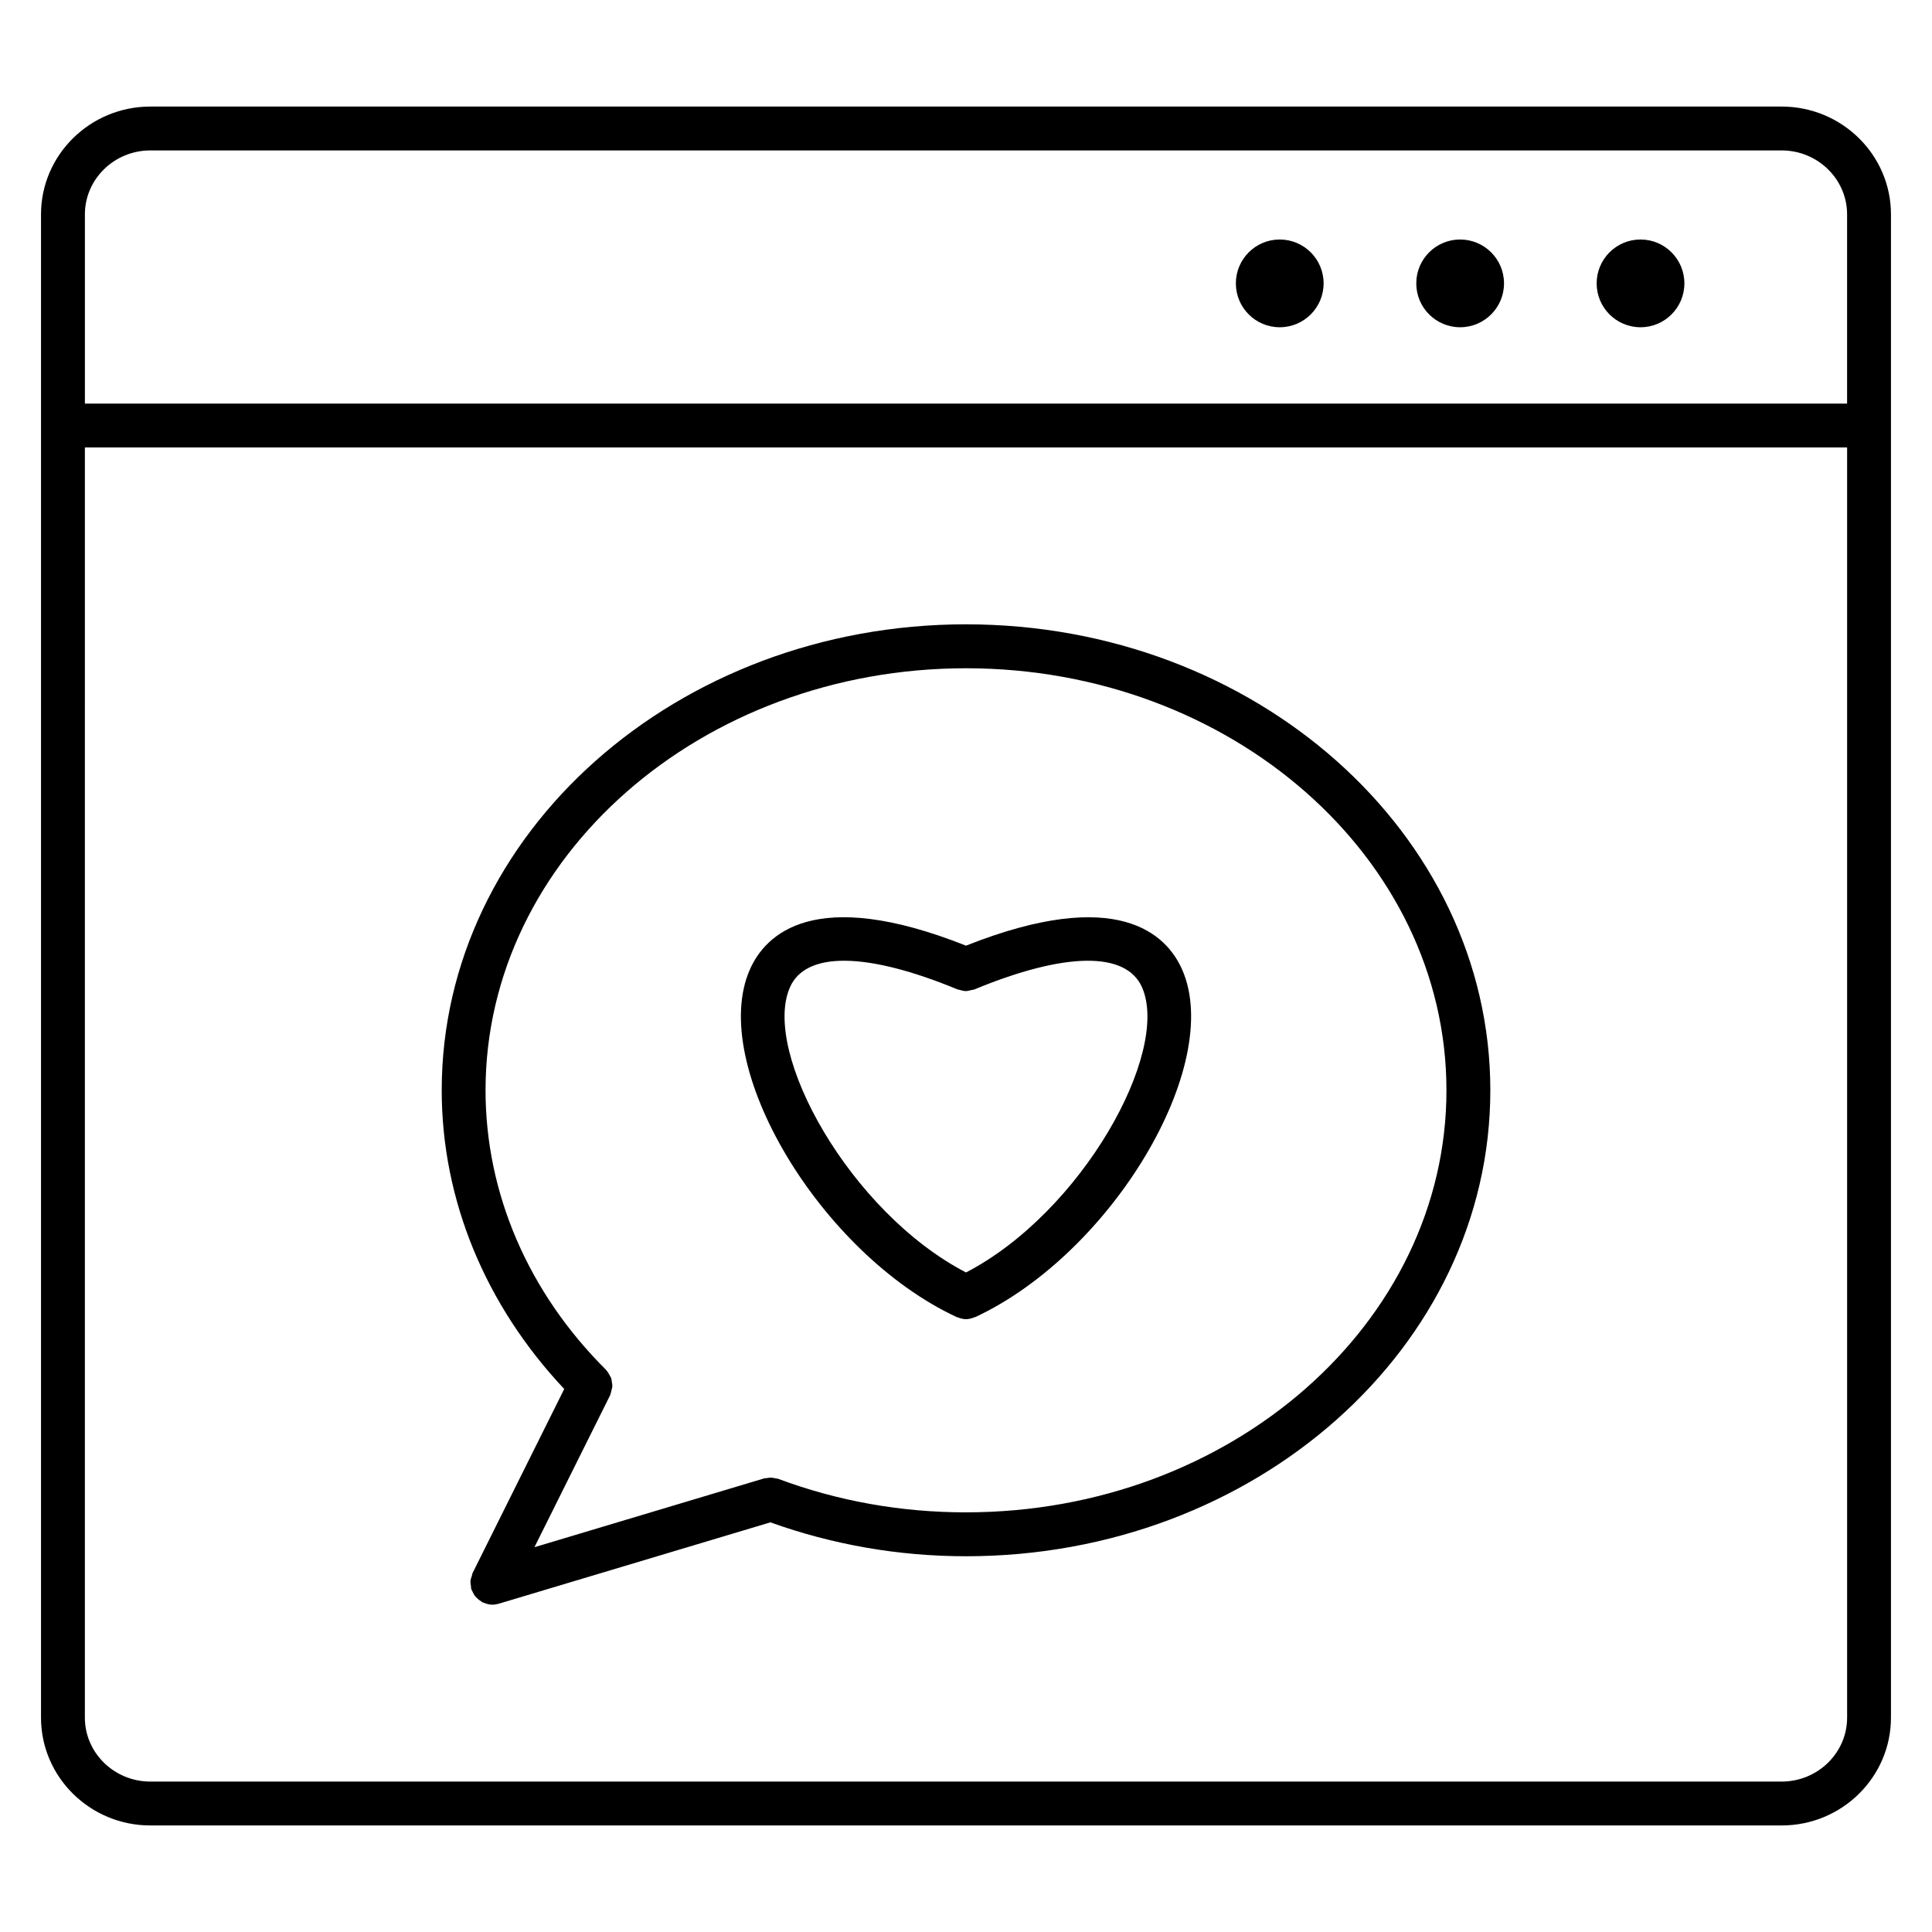
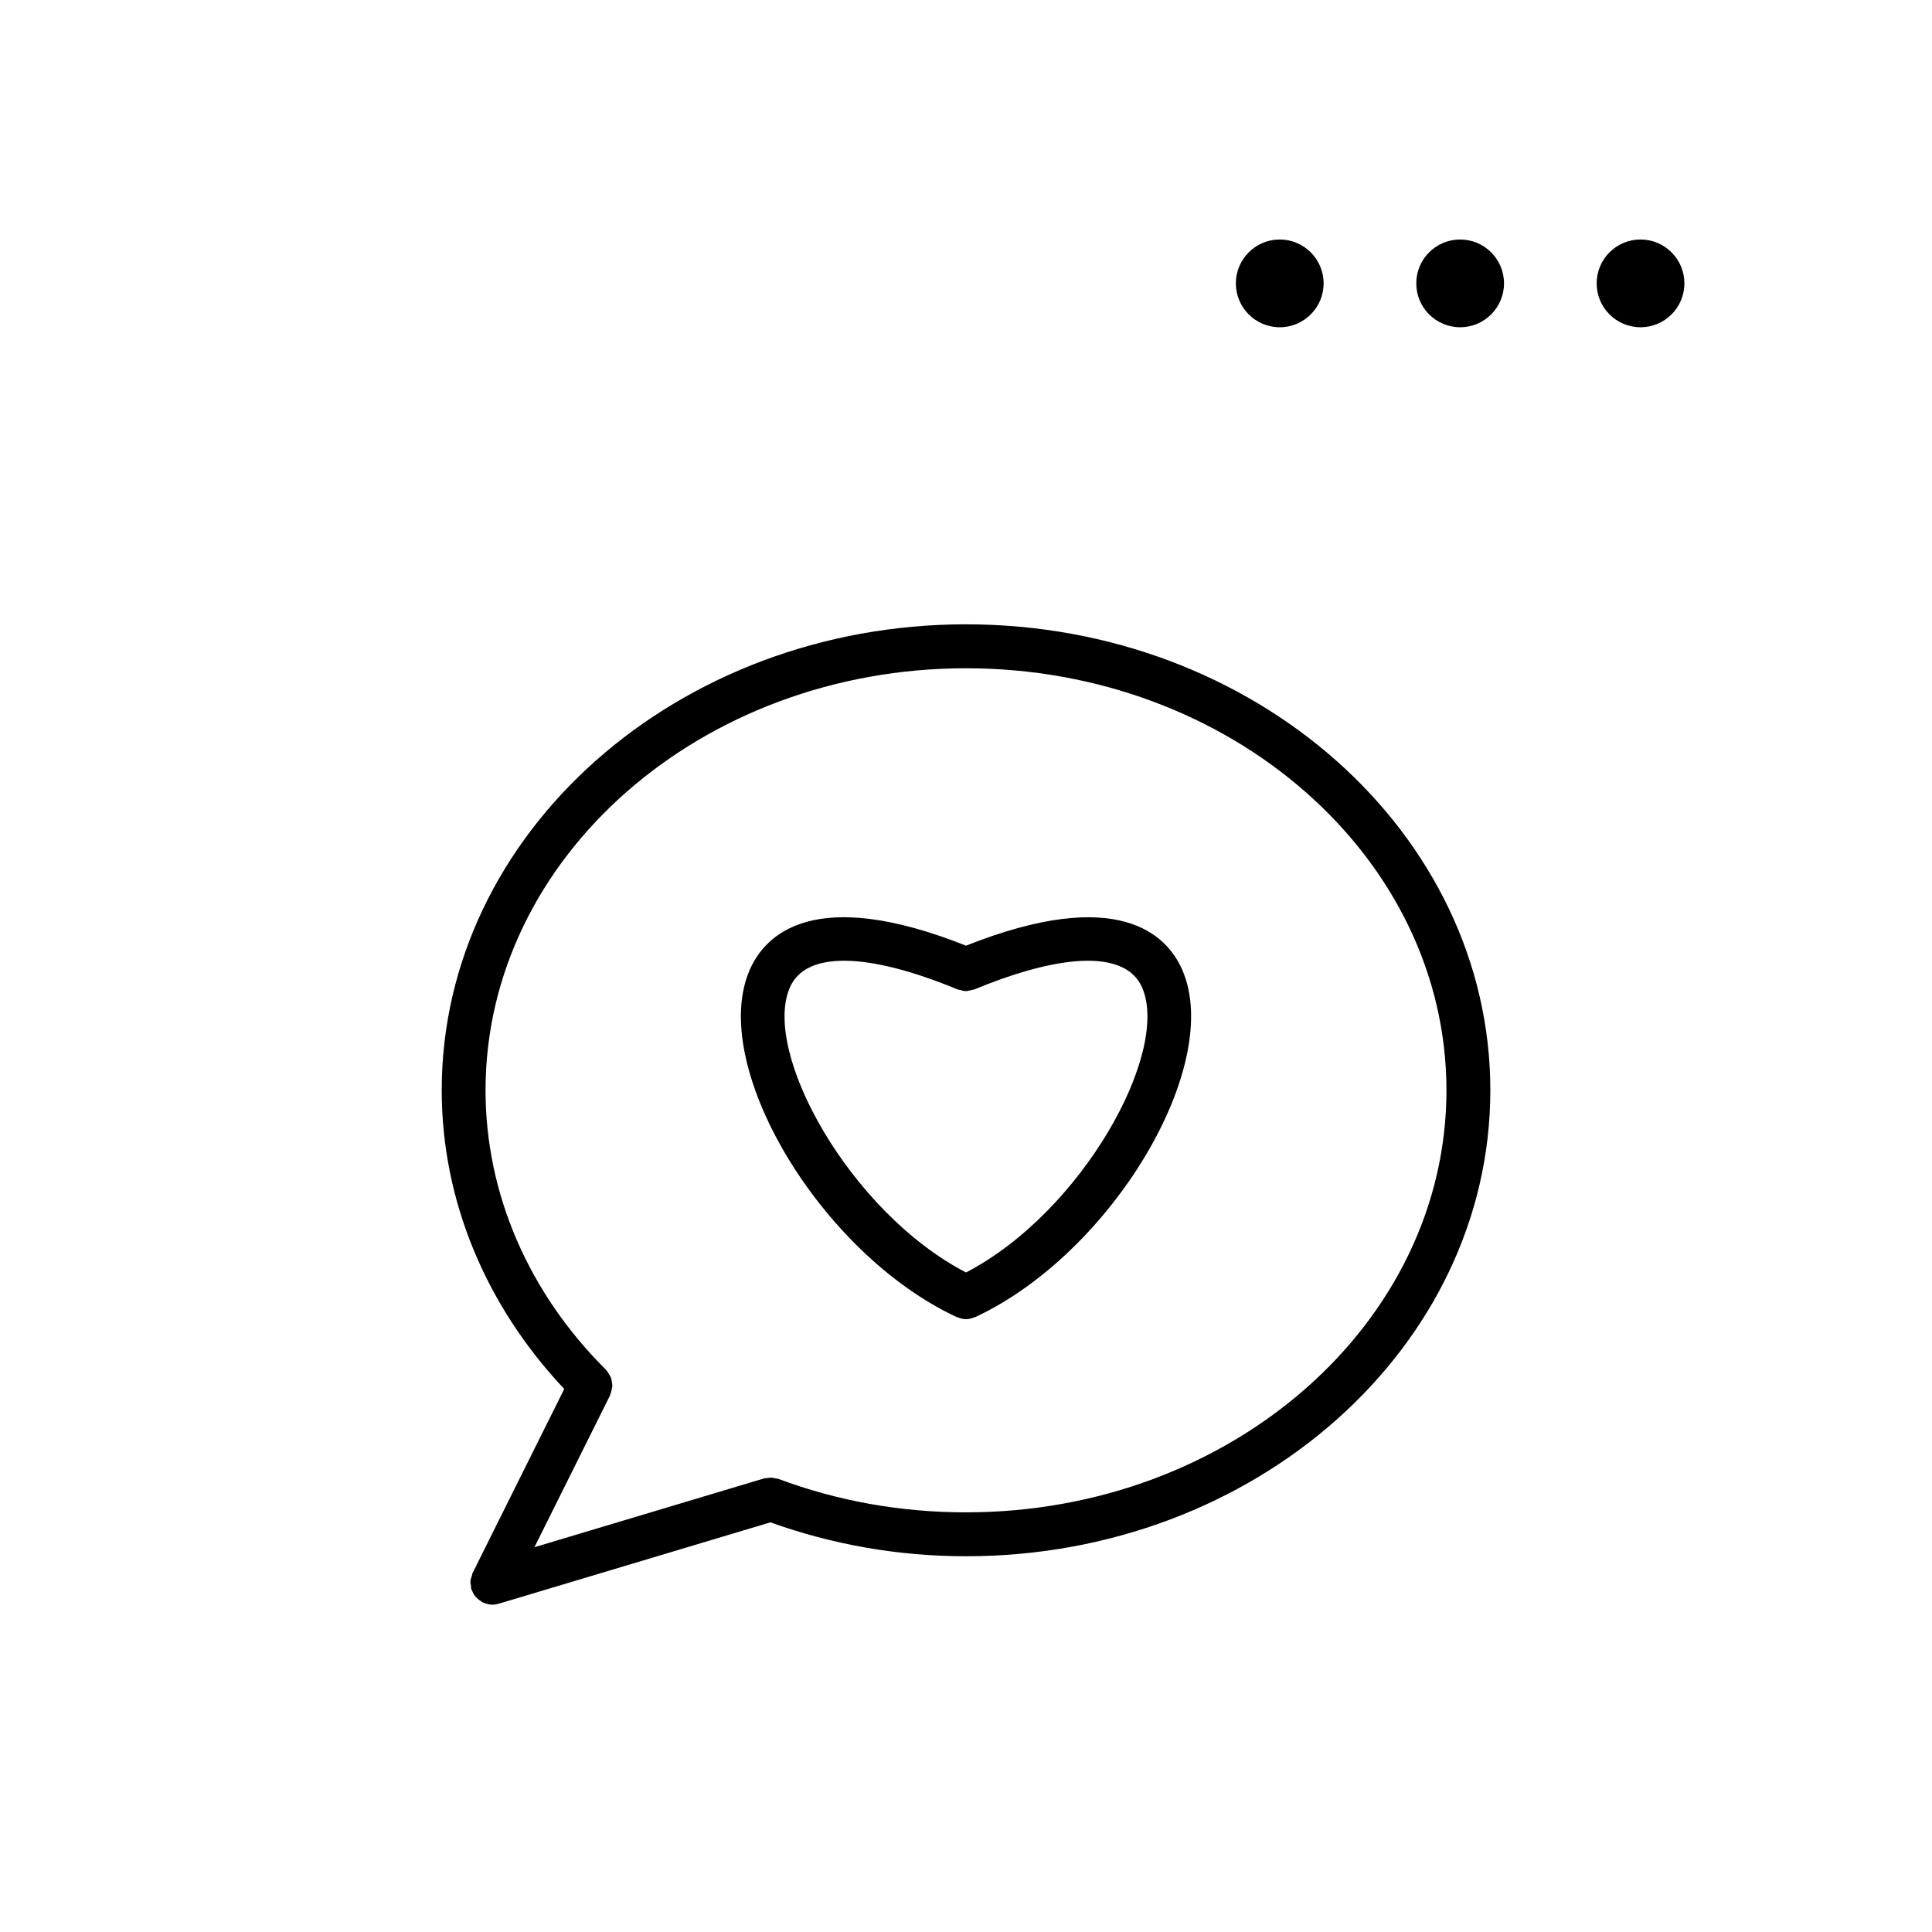
<svg xmlns="http://www.w3.org/2000/svg" fill="#000000" width="800px" height="800px" version="1.1" viewBox="144 144 512 512">
  <g>
    <path d="m400.02 309.45c-76.625 0-138.96 55.387-138.96 123.48 0 29.066 11.57 56.977 32.469 79.168l-24.277 48.754c-0.133 0.254-0.133 0.535-0.219 0.805-0.141 0.426-0.309 0.836-0.348 1.285-0.039 0.473 0.055 0.906 0.125 1.363 0.039 0.27 0 0.535 0.078 0.805 0.008 0.031 0.031 0.055 0.047 0.094 0.055 0.172 0.172 0.324 0.242 0.496 0.211 0.488 0.441 0.938 0.758 1.332 0.141 0.172 0.301 0.309 0.465 0.473 0.355 0.355 0.738 0.66 1.172 0.914 0.109 0.062 0.18 0.164 0.293 0.227 0.094 0.047 0.188 0.031 0.277 0.07 0.73 0.316 1.496 0.543 2.309 0.543 0.551 0 1.086-0.086 1.613-0.234 0.023-0.008 0.039 0 0.062-0.008l72.035-21.578c16.5 5.914 33.918 8.984 51.863 8.984 76.609 0 138.93-55.387 138.93-123.49 0-68.09-62.324-123.48-138.93-123.48zm0 235.34c-17.262 0-34.012-2.992-49.785-8.883-0.211-0.086-0.434-0.055-0.652-0.109-0.387-0.102-0.766-0.18-1.172-0.195-0.434-0.023-0.836 0.039-1.254 0.117-0.211 0.039-0.418 0-0.629 0.062l-60.898 18.246 20.082-40.32c0.039-0.078 0.031-0.164 0.062-0.242 0.148-0.332 0.195-0.684 0.277-1.031 0.094-0.402 0.219-0.789 0.227-1.18 0.008-0.293-0.078-0.566-0.109-0.852-0.062-0.457-0.102-0.898-0.262-1.324-0.102-0.254-0.277-0.48-0.41-0.723-0.234-0.426-0.457-0.828-0.789-1.188-0.047-0.055-0.062-0.117-0.117-0.164-20.578-20.453-31.918-46.754-31.918-74.059 0-61.676 57.125-111.85 127.34-111.85 70.199 0 127.31 50.18 127.31 111.85 0.008 61.664-57.102 111.84-127.3 111.84z" />
-     <path d="m616.16 172.24h-432.32c-15.98 0-28.973 12.82-28.973 28.578v398.37c0 15.758 13 28.578 28.973 28.578h432.31c15.98 0 28.973-12.812 28.973-28.578v-398.37c0.008-15.758-12.992-28.578-28.965-28.578zm-432.32 11.625h432.31c9.566 0 17.348 7.606 17.348 16.953v50.141h-467v-50.141c0-9.348 7.781-16.953 17.344-16.953zm432.32 432.27h-432.32c-9.566 0-17.348-7.598-17.348-16.953l0.004-336.6h467.01v336.6c0 9.348-7.785 16.953-17.348 16.953z" />
    <path d="m590.38 219.1c0 6.418-5.203 11.625-11.625 11.625-6.422 0-11.625-5.207-11.625-11.625 0-6.422 5.203-11.629 11.625-11.629 6.422 0 11.625 5.207 11.625 11.629" />
    <path d="m542.58 219.1c0 6.418-5.207 11.625-11.629 11.625s-11.625-5.207-11.625-11.625c0-6.422 5.203-11.629 11.625-11.629s11.629 5.207 11.629 11.629" />
    <path d="m494.77 219.1c0 6.418-5.207 11.625-11.625 11.625-6.422 0-11.629-5.207-11.629-11.625 0-6.422 5.207-11.629 11.629-11.629 6.418 0 11.625 5.207 11.625 11.629" />
    <path d="m400 394.61c-40.242-15.98-53.195-2.984-57.293 6.363-11.113 25.293 18.609 75.199 54.836 92.074 0.086 0.039 0.18 0.023 0.27 0.062 0.691 0.277 1.41 0.48 2.164 0.488h0.016 0.016c0.75-0.008 1.473-0.203 2.172-0.488 0.086-0.039 0.18-0.023 0.262-0.062 36.227-16.875 65.961-66.773 54.852-92.066-4.102-9.348-17.051-22.34-57.293-6.371zm0 86.605c-30.703-15.938-54.227-58.332-46.66-75.562 4.199-9.586 20.402-9.387 44.43 0.559 0.164 0.07 0.332 0.047 0.504 0.102 0.559 0.172 1.133 0.332 1.727 0.332 0.496-0.008 0.961-0.164 1.434-0.277 0.262-0.07 0.527-0.047 0.781-0.156 24.051-9.953 40.219-10.137 44.438-0.559 7.57 17.23-15.953 59.629-46.652 75.562z" />
  </g>
</svg>